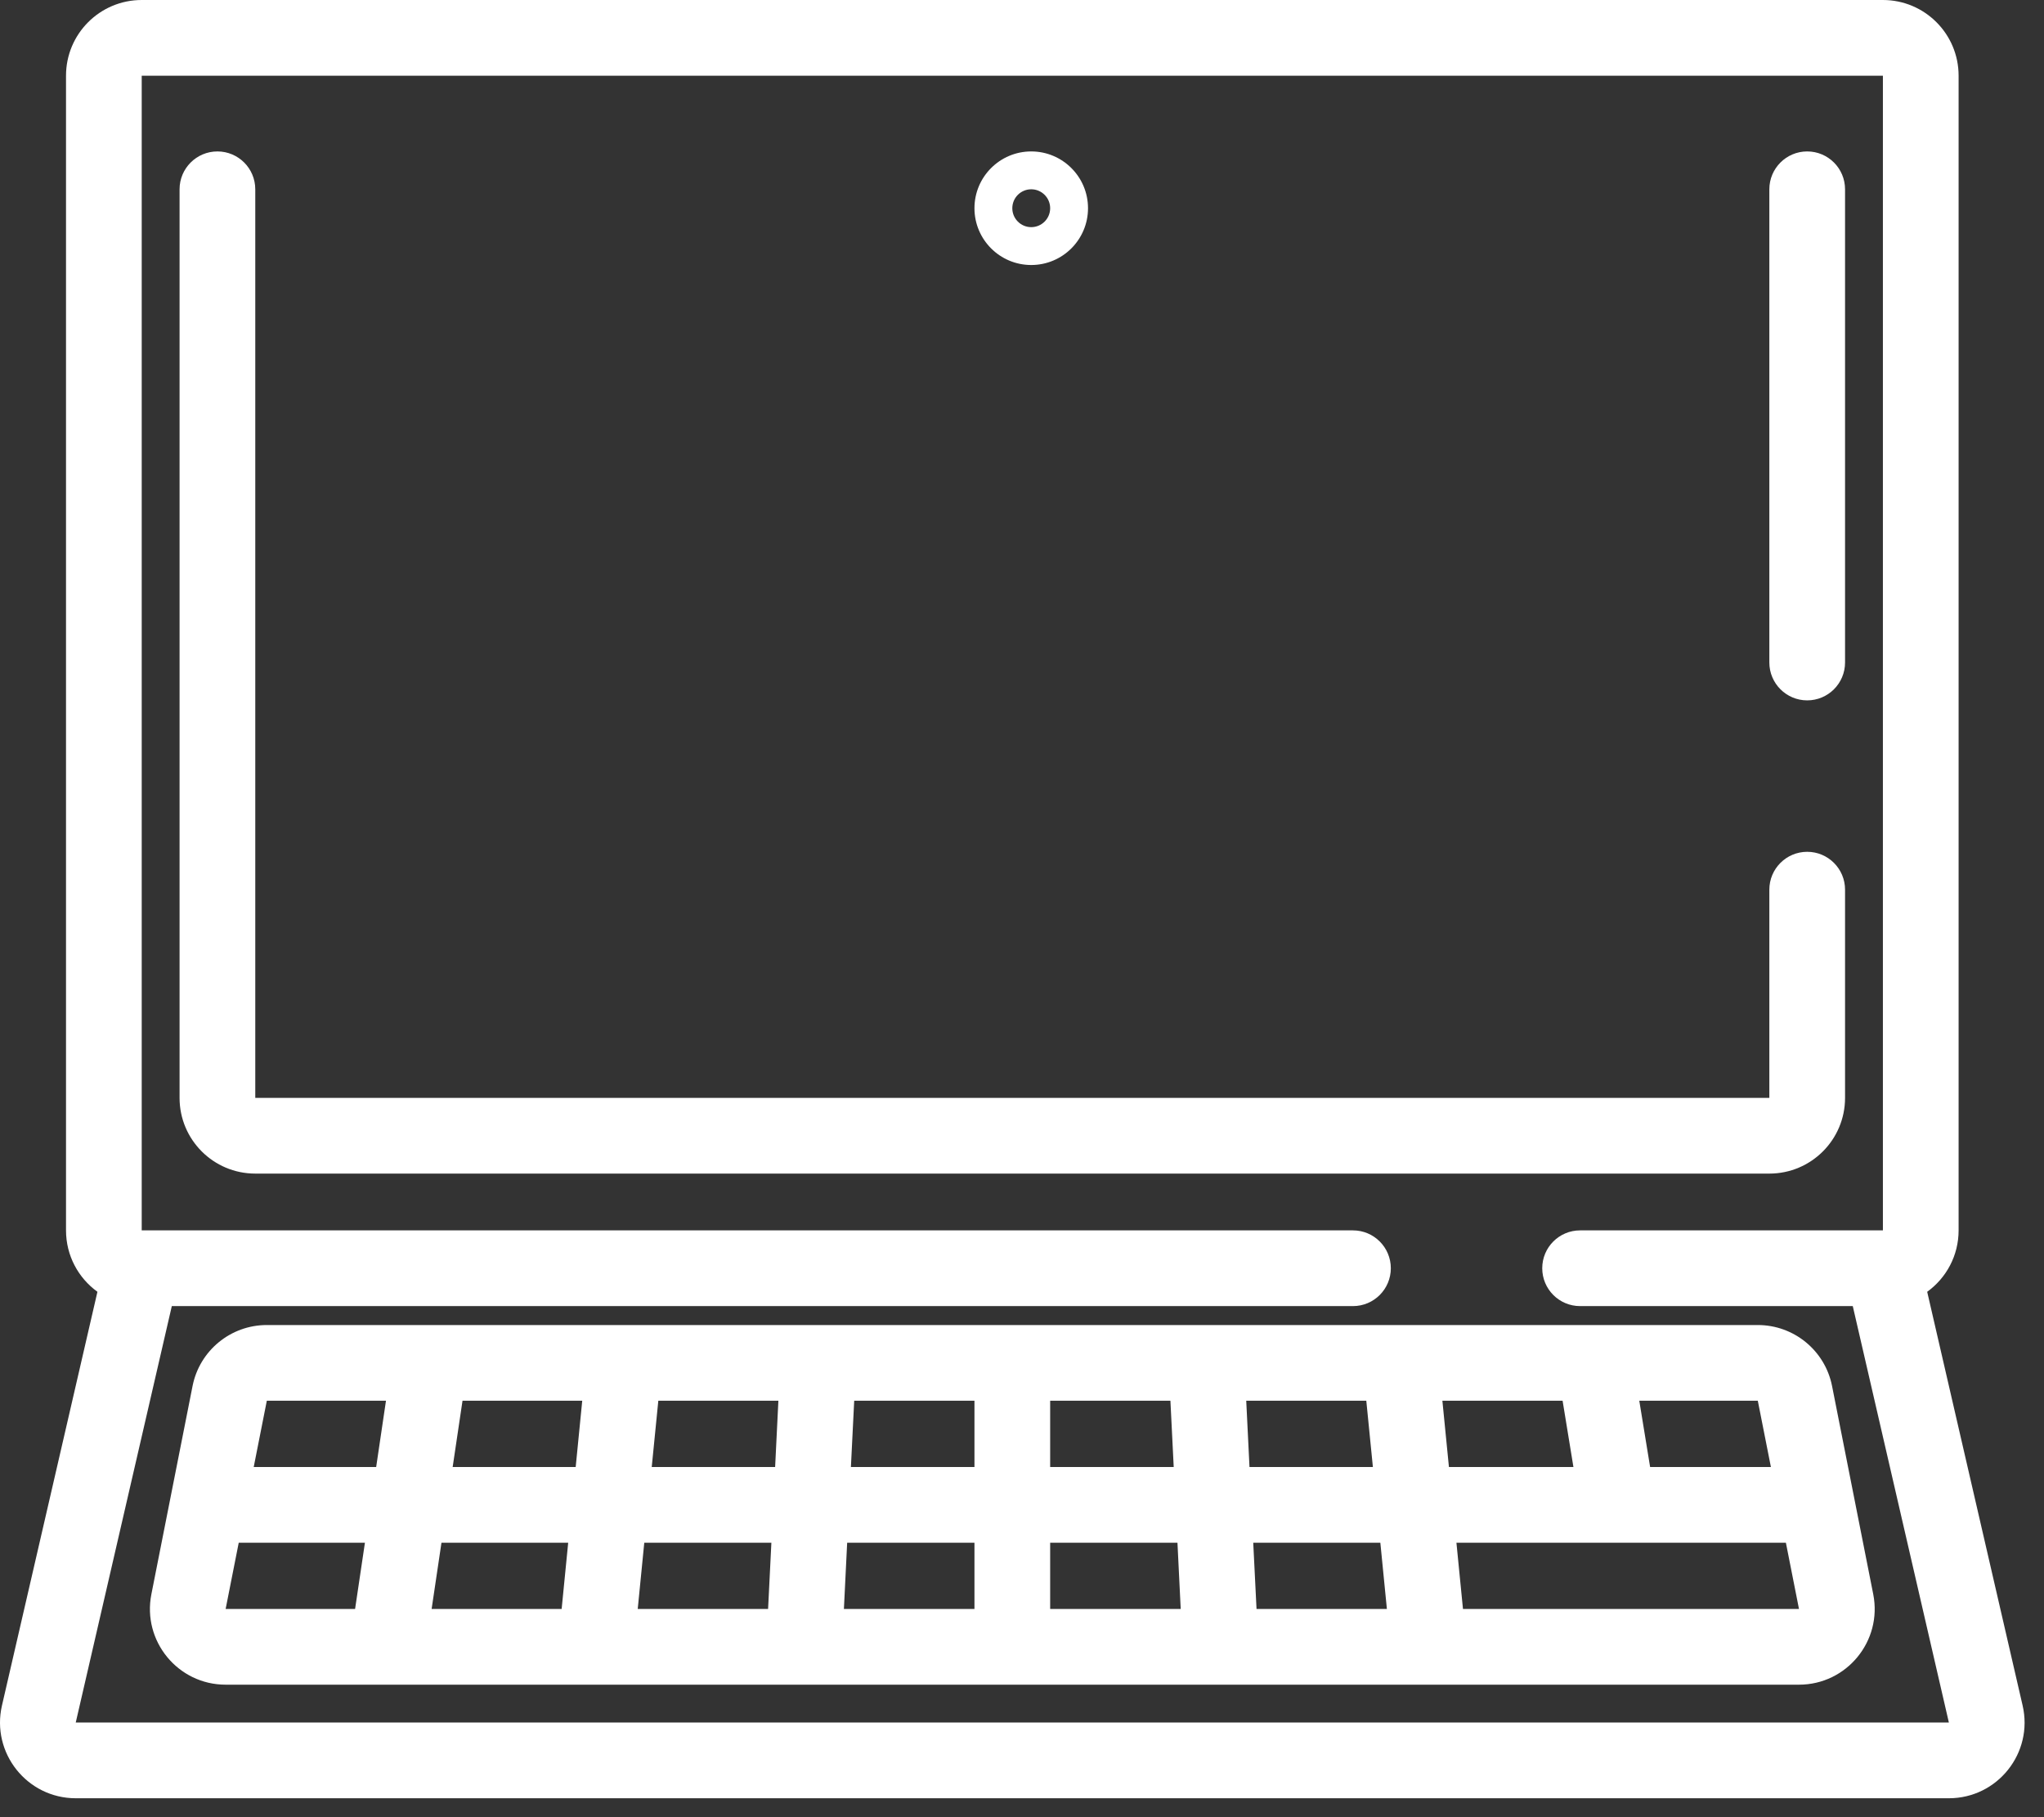
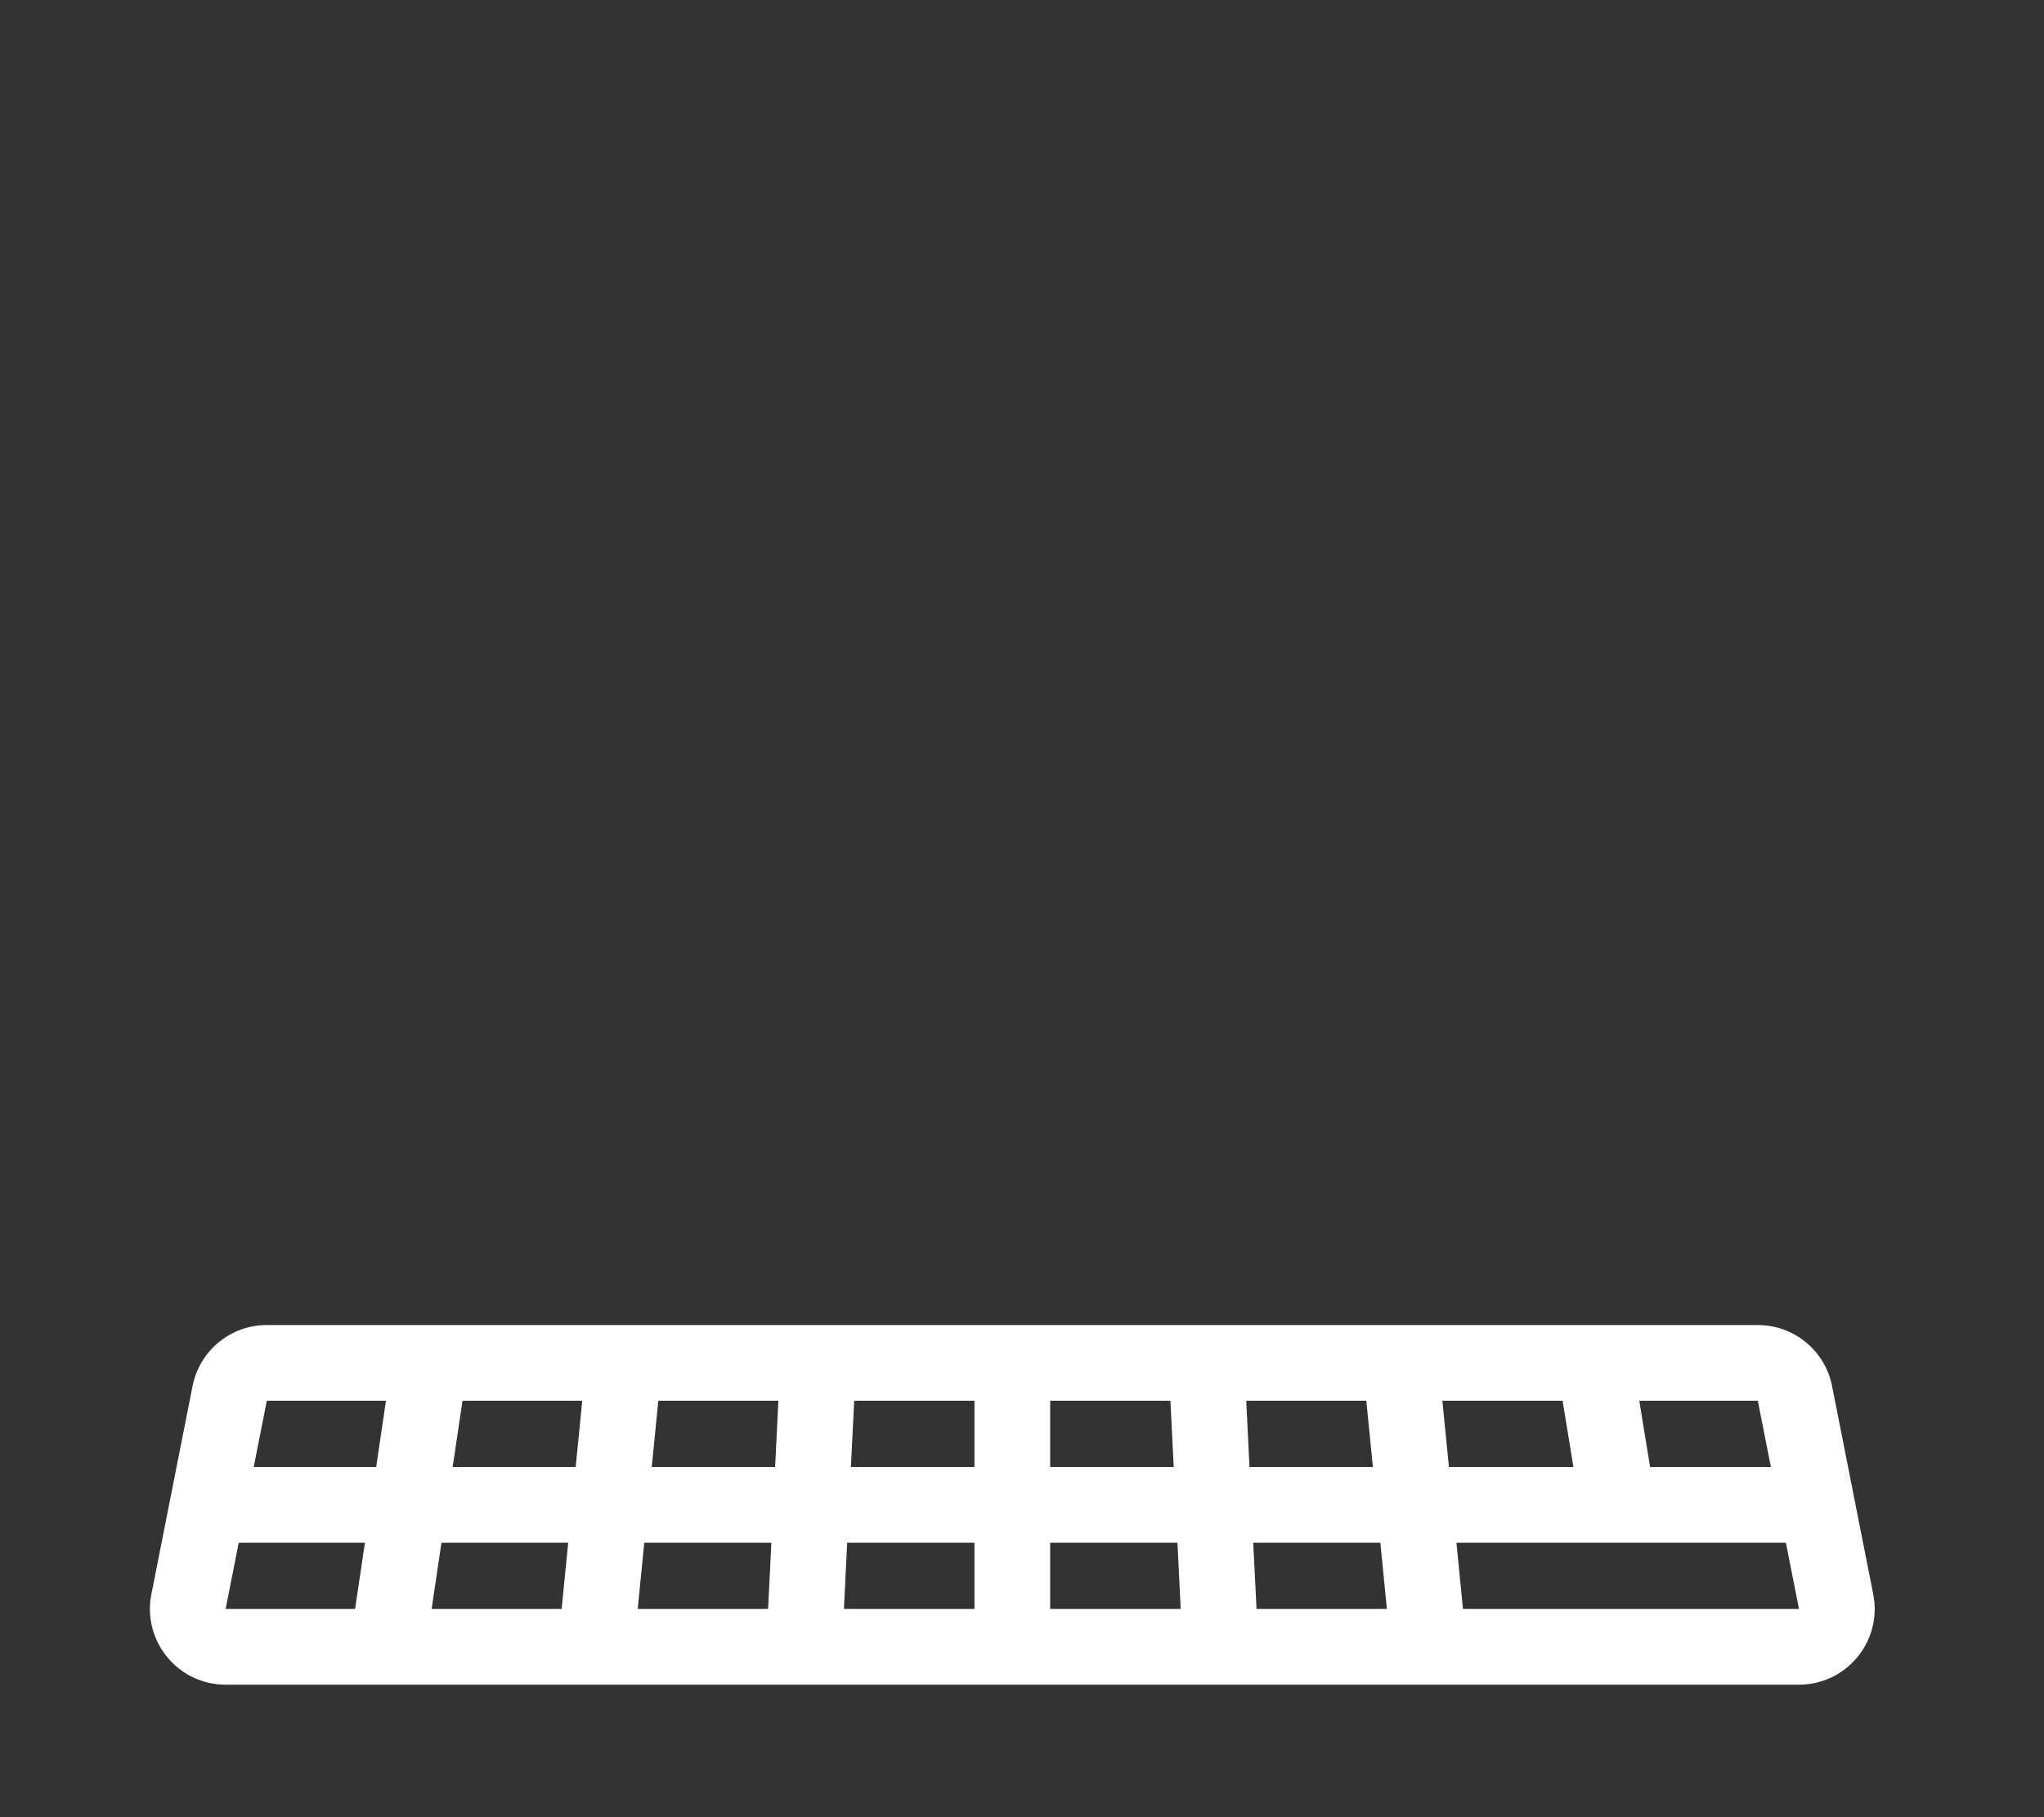
<svg xmlns="http://www.w3.org/2000/svg" width="54" height="48" viewBox="0 0 54 48" fill="none">
  <rect x="0" y="0" width="54" height="48" fill="#333333" stroke="none" />
-   <path fill-rule="evenodd" clip-rule="evenodd" d="M27.244 6C27.52 6 27.744 5.776 27.744 5.5C27.744 5.224 27.52 5 27.244 5C26.968 5 26.744 5.224 26.744 5.5C26.744 5.776 26.968 6 27.244 6ZM25.744 5.5C25.744 4.672 26.416 4 27.244 4C28.072 4 28.744 4.672 28.744 5.5C28.744 6.328 28.072 7 27.244 7C26.416 7 25.744 6.328 25.744 5.5Z" fill="white" />
-   <path fill-rule="evenodd" clip-rule="evenodd" d="M1.744 2C1.744 0.895 2.639 0 3.744 0H49.744C50.848 0 51.744 0.895 51.744 2V32.5C51.744 33.168 51.417 33.759 50.914 34.122L53.435 45.05C53.725 46.303 52.773 47.5 51.487 47.5H2.001C0.715 47.5 -0.237 46.303 0.052 45.05L2.574 34.122C2.071 33.759 1.744 33.168 1.744 32.5V2ZM4.539 34.5L2.001 45.5H51.487L48.948 34.5H41.744C41.191 34.5 40.744 34.052 40.744 33.5C40.744 32.948 41.191 32.5 41.744 32.5H49.744V2H3.744V32.5H35.744C36.296 32.5 36.744 32.948 36.744 33.5C36.744 34.052 36.296 34.5 35.744 34.5H4.539Z" fill="white" />
  <path fill-rule="evenodd" clip-rule="evenodd" d="M5.087 36.612C5.272 35.675 6.094 35 7.049 35H46.439C47.394 35 48.216 35.675 48.401 36.612L49.489 42.112C49.733 43.348 48.787 44.5 47.527 44.5H5.961C4.701 44.5 3.755 43.348 3.999 42.112L5.087 36.612ZM10.197 37H7.049L6.703 38.75H9.938L10.197 37ZM12.219 37L11.959 38.75H15.209L15.382 37H12.219ZM17.392 37L17.218 38.75H20.478L20.564 37H17.392ZM22.567 37L22.48 38.75H25.744V37H22.567ZM27.744 37V38.75H31.008L30.921 37H27.744ZM32.924 37L33.01 38.75H36.27L36.096 37H32.924ZM38.106 37L38.279 38.75H41.568L41.282 37H38.106ZM43.308 37L43.594 38.75H46.785L46.439 37H43.308ZM47.181 40.75H38.477L38.65 42.5H47.527L47.181 40.75ZM36.64 42.5L36.467 40.75H33.109L33.196 42.5H36.64ZM31.193 42.5L31.107 40.75H27.744V42.5H31.193ZM25.744 42.5V40.75H22.381L22.295 42.5H25.744ZM20.292 42.5L20.379 40.75H17.021L16.848 42.5H20.292ZM14.838 42.5L15.011 40.75H11.663L11.403 42.5H14.838ZM9.381 42.5L9.641 40.75H6.307L5.961 42.5H9.381Z" fill="white" />
-   <path fill-rule="evenodd" clip-rule="evenodd" d="M5.744 4C6.296 4 6.744 4.448 6.744 5V29H46.744V23.5C46.744 22.948 47.192 22.5 47.744 22.5C48.296 22.5 48.744 22.948 48.744 23.5V29C48.744 30.105 47.849 31 46.744 31H6.744C5.639 31 4.744 30.105 4.744 29V5C4.744 4.448 5.192 4 5.744 4ZM47.744 4C48.296 4 48.744 4.448 48.744 5V17.5C48.744 18.052 48.296 18.5 47.744 18.5C47.192 18.5 46.744 18.052 46.744 17.5V5C46.744 4.448 47.192 4 47.744 4Z" fill="white" />
</svg>